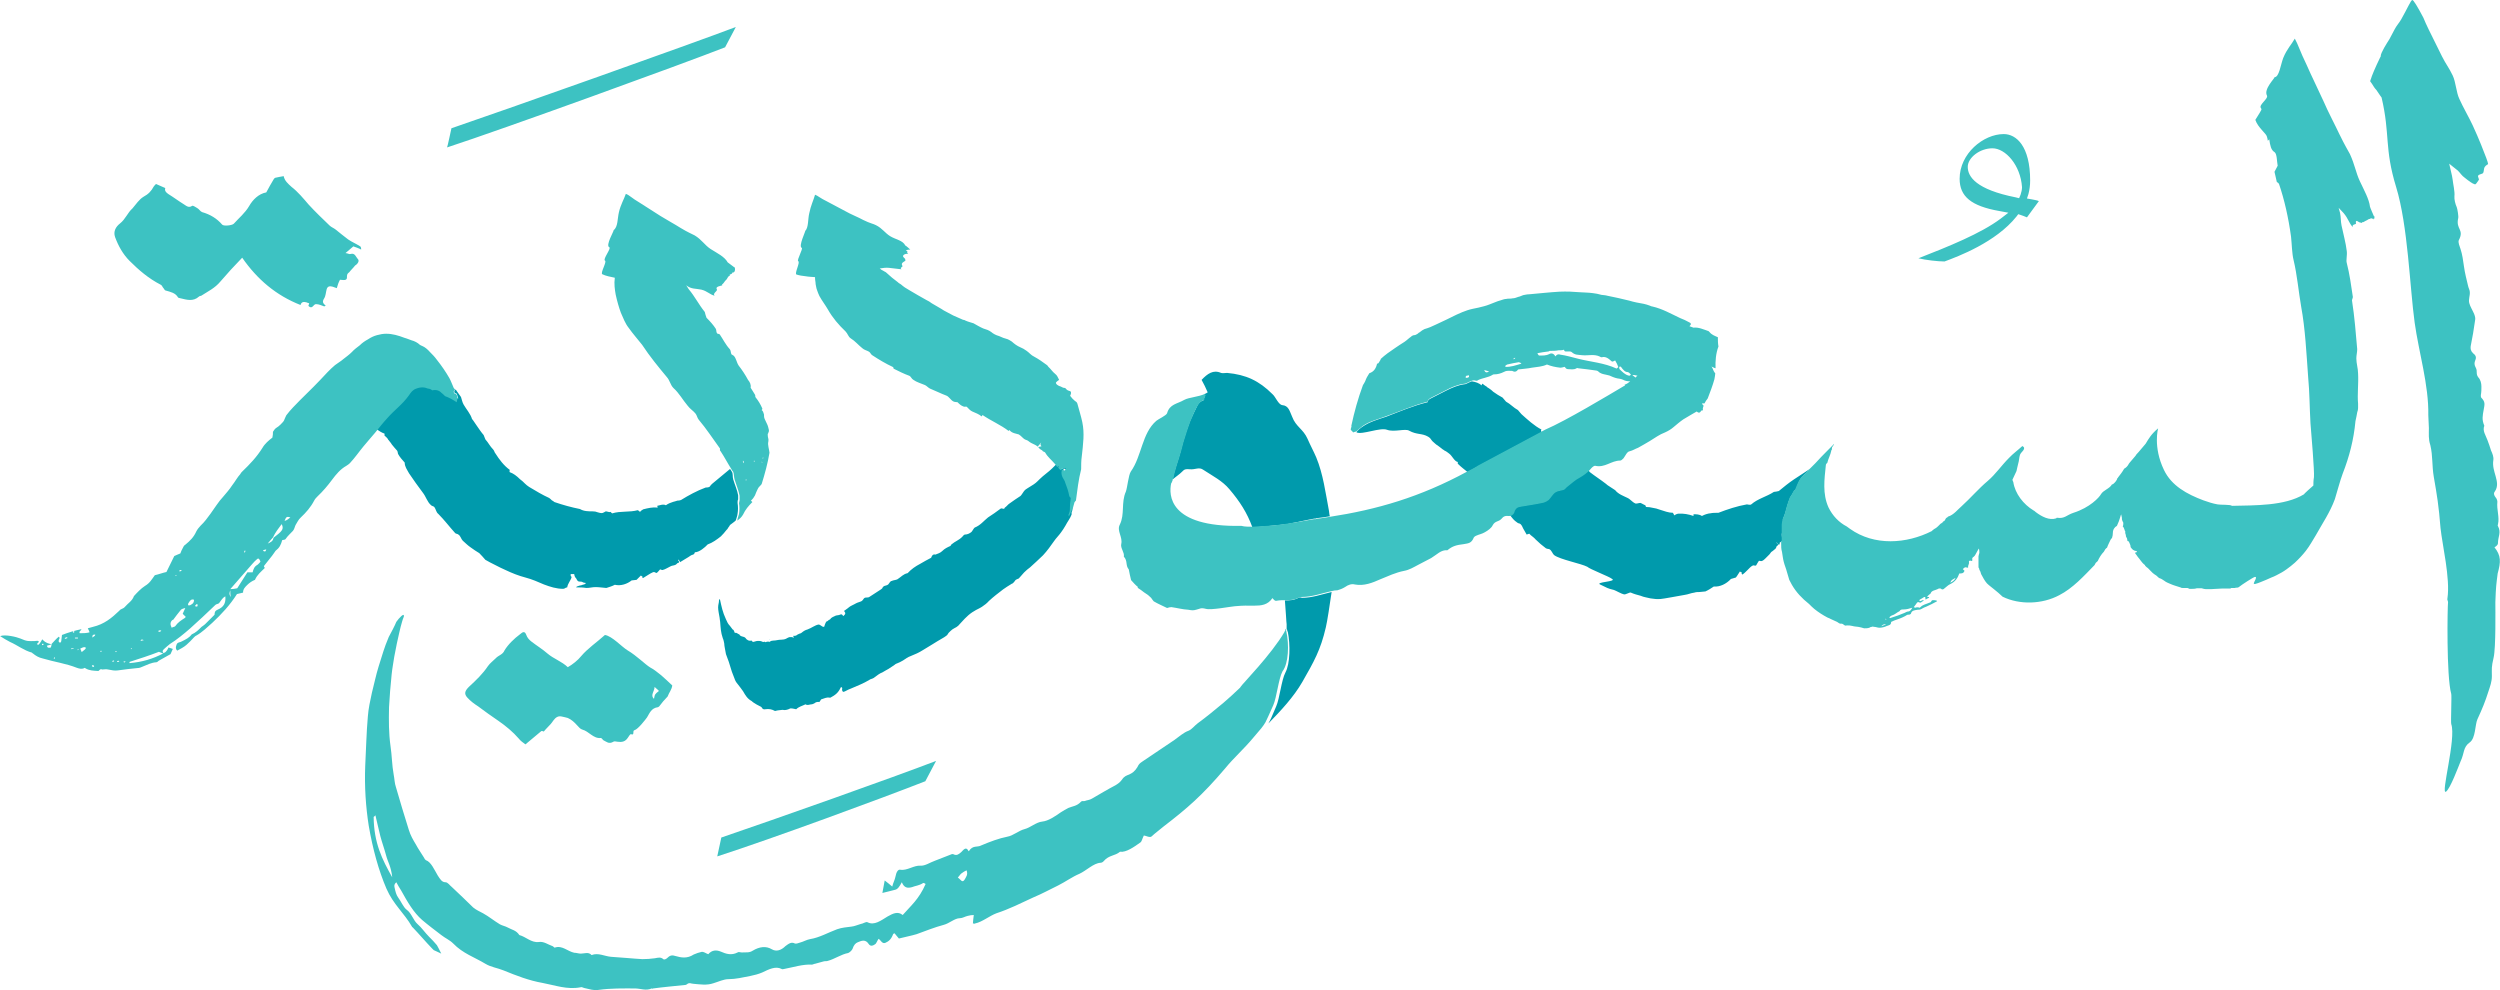
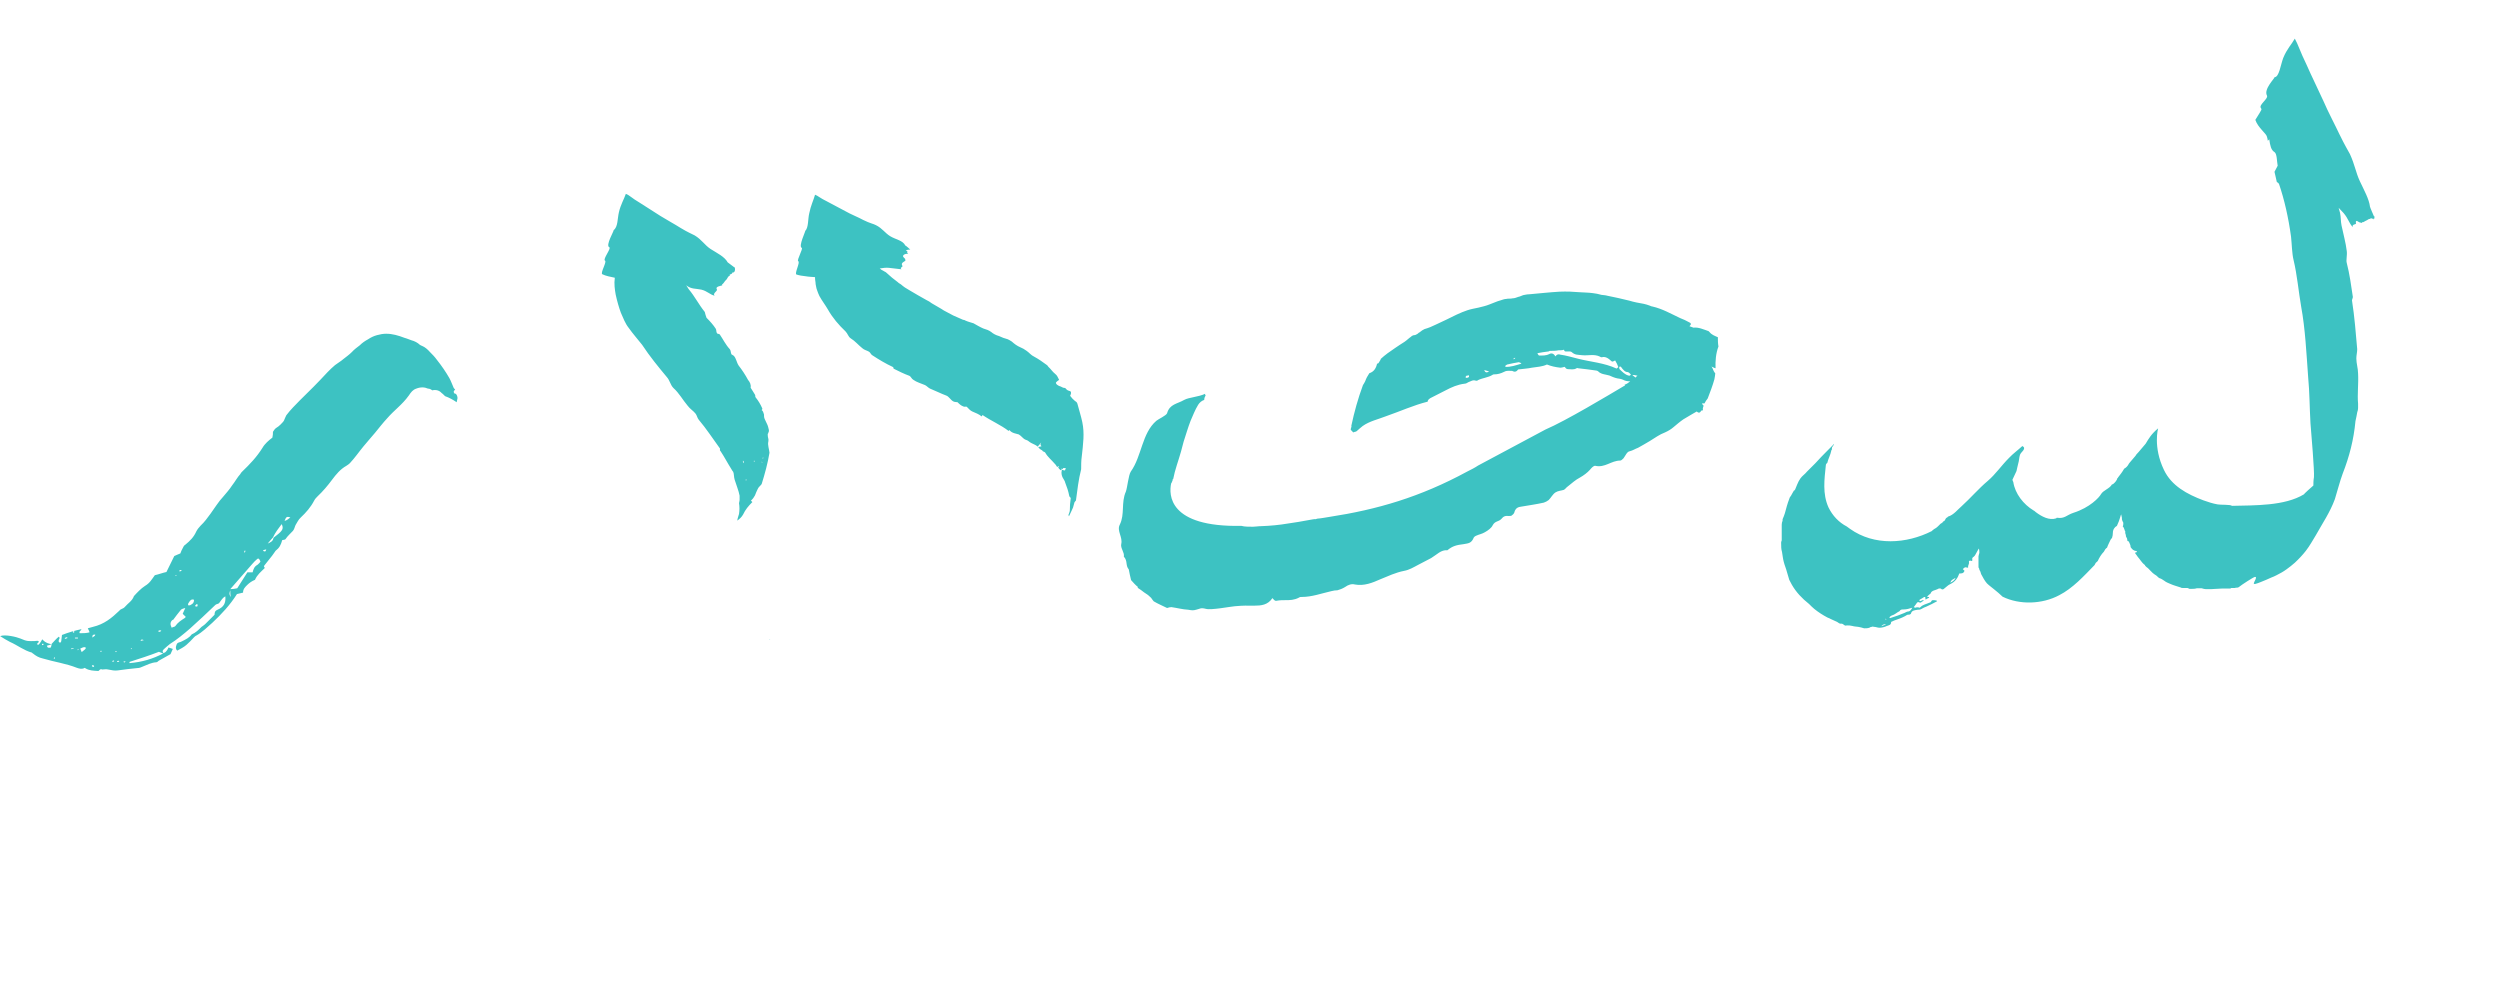
<svg xmlns="http://www.w3.org/2000/svg" height="199.01" viewBox="0 0 861.353 341.182" width="502.486">
  <g transform="translate(-73.1 -269.4)">
-     <path d="m520.5 475.4c-1.7.9-3.2.9-4.7.9.3 3.2.5 7.8.6 8.2v1.7s0 .2.2.2v.2c0 .2 0 .3.2.5.9 4.4.8 11-.8 14-1.4 2.6-2 9-3.2 11.7-1.4 3.4-2.1 4.9-2.7 5.9 4.3-4.4 8.7-9.1 11.7-14.3 4-7 6.3-11 8.1-18.8.5-2 1.4-8.1 2-12.2-3.4.8-6.7 2-10.2 2-.6-.2-.9-.2-1.2 0zm166.6-19.8v-.9c0-.5-.2-1.2 0-1.7v-2.7c.2-.5.3-.9.3-1.4v-.5c.2-.6.5-1.4.8-2.1.5-1.7.9-3.4 1.5-4.9.2-.5.3-.8.6-1.1.5-.8.8-1.4 1.2-2.1v.5c.8-1.4 1.2-3 2-4.3.6-.9 1.5-1.7 2.3-2.4.3-.5.8-.9 1.2-1.2l-5.8 3.8c-1.8 1.2-3.5 2.6-5.2 4-.6.2-1.1.2-1.7.3-2.6 1.7-5.5 2.3-7.8 4.3-.3.3-1.4 0-1.5 0-3.4.6-6.7 1.7-9.8 2.9-1.1 0-2 0-2.9.2-.5 0-.9.2-1.4.3-.5.2-.9.3-1.4.6-.9-.6-2-.6-2.9-.6v.6c-1.7-.6-3.4-.9-5.2-.8-.3 0-1.1.3-1.4.6l-.5-.9c-1.5 0-3-.6-4.6-1.1-.8-.3-1.5-.5-2.3-.6-.8-.2-1.5-.3-2.3-.3-.2-.2-.2-.3-.3-.6-.6-.2-1.1-.6-1.7-.8-.6 0-1.1.3-1.7.2-1.2-.5-1.7-1.5-2.9-2-1.2-.6-3-1.2-4.1-2.6-.9-.6-1.7-1.1-2.6-1.7l-.6-.5c-1.8-1.4-3.7-2.6-5.5-4l-.8-.9c-.9 1.1-2.1 2-3.5 2.7s-2.7 2-4.1 3c-.5.3-.8 1.1-1.4 1.2-1.1.5-2 .3-2.9.9s-1.5 1.8-2.3 2.6c-.5.5-1.1.8-1.7.9-2.7.6-5.2.9-7.9 1.4-.9.2-1.7.5-2.1 1.5-.3.6-.5 1.1-.9 1.4.8 1.1 1.5 2 2.6 2.7.3.3.8.2 1.1.5.5.5.6.9.9 1.5l1.2 2.1.9-.3.5.5c.6.5 1.2.9 1.7 1.5 1.1 1.1 2.3 2.1 3.5 3 .5.3.8.2 1.1.3.9.3 1.1 1.5 1.8 2.1 2 1.5 9.3 2.9 11.4 4 .8.8 7.6 3.4 8.4 4.1 2.3 1.1-6.3 1.1-3.8 2.1 2.4 1.1 2.1 1.2 4.6 1.8.6.2 2.7 1.4 3.4 1.5.6.2 2-.8 2.4-.6 1.1.5 2.3.8 3.4 1.1 1.1.5 2.3.6 3.4.9 1.2.2 2.3.3 3.5.2.6 0 7-1.2 8.2-1.4 1.4-.2 2-.6 3.4-.8.6-.2 1.2-.2 1.8-.2s1.4-.2 2-.2c1.1-.5 2-1.1 2.9-1.7 2.1.2 4.3-.9 5.9-2.6l1.7-.5c.5-.6.9-1.4 1.4-2.1.2.2.3.3.6.3v.5l.2.3c1.1-.6 2.6-2.6 3.4-3 .8-.5.8.2 1.4-.2.3-.5.6-1.1.9-1.5.3-.2.6.2 1.1 0s.9-.6 1.2-.9l1.2-1.2c.2-.2.3-.3.5-.6.3-.5.5-.5.6-.6.2-.2.5-.3.6-.5.5-.3.8-.6.9-1.2.8-.5.6-.9 0-1.2v-.2c.3.2.5.5.8.9.2-.2.3-.3.3-.5v-.3c.7-.4.8-.5.8-.8zm-82.9-38.2c-2.4-1.2-4.9-3.5-6.9-5.3-.6-.6-.6-.8-1.2-1.4-1.5-.8-2.6-2.1-4.1-2.9l-1.2-1.4c-1.1-.6-2.1-1.2-3.2-2-.5-.5-.9-.8-1.5-1.2l-.5-.3-.2-.2s-.2-.2-.3-.2c-.5-.3-.9-.6-1.2-.9-.2.2-.3.3-.3.6-.9-.8-2.1-1.2-3.4-1.4-.5.2-.8.3-1.2.5s-.8.5-1.2.5c-2.4.3-4.4 1.2-6.6 2.3-1.8.9-3.5 1.8-5.3 2.7-.5.3-.9.6-.9 1.2-5 1.2-9.6 3.2-14.3 5-2.7.9-5.6 1.7-8.1 3.4-.8.5-1.5 1.2-2.1 1.8v.2c2 .9 8.1-1.8 10.5-.9s6.3-.5 7.6.3c2.7 1.5 4.4.8 6.6 2.1.5.3.8.6 1.1 1.1s.8.8 1.2 1.2c.3.2.5.5.8.6l.8.6c.5.3.9.8 1.5 1.1.3.2.3.3.5.3l.5.3.8.6c1.1.8 1.8 2.7 3 2.9 0 .3-.2.5.2.8.9.9 2.1 1.8 3.2 2.7 1.2-.6 2.4-1.4 3.8-2.1l21.7-11.6c-.3-.5-.3-.6-.1-1zm-77.8 30.7c.3-.2.5-.2.8-.2 1.4-.2 2.7-.3 4.1-.6-.2-.6-.2-1.2-.3-1.8-1.2-6.3-2-12.7-4.4-18.5-.9-2.1-2.1-4.3-3-6.4-1.5-3.4-4-4.1-5.3-7.6-.9-2-1.2-3.8-3.4-4-1.4-.2-2.3-2.9-3.4-3.8-4.6-4.6-9.1-6.7-15.6-7.3-.8 0-1.5.2-2.1 0-2.7-1.2-4.7.3-6.7 2.4.8 1.4 1.4 2.7 2.1 4.3-.3.2-.8.5-1.1.6 0 .2.2.3.2.6-.3.5-.5 1.1-.5 1.5-.9.3-1.7.9-2.1 1.7-.9 1.8-1.8 3.7-2.6 5.5-.9 2.3-1.7 4.7-2.4 7.2-.3 1.1-.6 2.1-.9 3.4-.8 3-2.1 6.3-2.7 9.5.3-.2.8-.6 1.8-1.4 2.3-1.7 1.7-2.3 4.1-2.1 2 .2 3.2-.9 4.7.2 3.2 2.1 6.6 3.8 9 6.7 3.5 4.1 6.1 8.1 7.9 13.1.9 0 2 0 2.9-.2 3-.2 6.3-.6 9.1-.9 5.5-1.1 9.8-2.1 9.8-1.9zm-85.7-12.8c-.3-.6-.6-1.1-.9-1.8-.3-.8-.5-1.5-.3-2.3 0-.2.3-.2.3-.3.2 0 .3.2.5.2h.2s.2 0 .2-.2.2-.5.2-.6h-.9s0 .3-.2.3-.3-.2-.5 0l.2.2-.2.2h-.3c-.5-.3-.9-.6-.8-1.1 0-.2.3-.2.3-.3 0-.2-.2-.2-.2 0-.2 0-.2.2-.5.3-.2-.3-.3-.5-.5-.8l-1.7 1.7c-1.2 1.2-3 2.4-4.3 3.7-1.2 1.2-1.5 1.5-3 2.4-.3.2-2 1.2-2.1 1.4-.3.2-1.2 1.8-1.5 2-1.7 1.1-2.1 1.4-3.8 2.6-.5.3-.8.8-1.2 1.1-.2.2-.5.3-.5.5-.2.6-.9-.2-1.4.2-1.5 1.1-2.7 2-4.3 3-1.5 1.2-2.6 2.7-4.6 3.5-.3.2-.8 1.2-1.1 1.5-.6.5-1.4.9-2.3.9-.2 0-.8.6-.9.8-1.2 1.2-2.4 1.5-3.7 2.6-.2.2-.2.3-.3.5-1.1.5-2 .9-2.9 1.8-.6.6-1.5.9-2.3 1.2-.9-.2-1.2.3-1.5 1.1-1.2.6-2.6 1.4-3.8 2.1-1.7.9-3 1.8-4.3 3.2-1.5.3-2.1 1.2-3.5 2.1-.5.3-1.5.3-2 .6-.5 0-.8.8-1.2 1.2-.8.6-1.5.2-2 1.2 0 .2-.3.3-.5.5-1.4.9-2.6 1.7-4 2.6-.2.2-.9.2-1.1.2-.9 0-.9.8-1.5 1.2-.5.3-1.5.5-2 .8-.8.5-2 .9-2.6 1.5-.2.2-1.1.8-1.2.9-.8.3.5.6 0 1.4-.2.3-.5.5-.6.6-.3-.5-.5-.8-1.1-.5-.3.2-1.1.2-1.4.3-.9.5-1.5.5-2.1 1.4-.5 0-.6.6-1.1.6-.3.3-.5.8-.6 1.1-.2.3 0 .8-.5.8s-1.1-.8-1.7-.8c-1.2.2-2.4 1.2-3.8 1.7-.8.2-1.4.6-2 1.1-.3.3-.8.3-1.1.5-.6.2-.6.6-1.4.6h-.6s.2 0 .2.2c.2.2.3.5.3.3-.2.3-.9-.3-1.1 0-.3-.3-1.2.2-1.7.5-1.1.5-2.1.2-3.2.5-.5.2-2 0-2.3.5-.2.3-.2.2-.2 0h-.8c-.2 0-.5.2-.5.2-.8-.5-.5.2-1.2-.2-.5-.3-1.5-.3-2-.2-.9.2-1.2.6-1.7-.2-.8.3-1.7-.2-2.1-.9-.6-.6-1.7-.3-2.1-1.2-.3 0-1.1-.8-1.4-.5-.3.2-.3-1.1-.9-1.2-1.7-2.4-1.2-1.1-2.3-3.5-1.2-2.6-1.5-4.3-2.1-7-.2.2-.3.3-.3.5 0 .9-.3 1.4-.3 2.4s.3 2.3.5 3.5c0 .5.2 1.1.2 1.5.2 2.3.2 3.5.9 5.6.2.3.5 1.7.5 1.8 0 .9.5 2.9.6 3.7.8 2.1 1.2 3.2 1.8 5.3.3 1.1.8 2.1 1.1 3s.6 1.4 1.2 2.1c.6.8 1.2 1.5 1.8 2.4.8 1.4 1.5 2.6 3 3.4.2.2.3.3.6.5.8.5 1.4.9 2.1 1.2.3.2.6.2.8.6.2.5.8.6 1.1.5 1.4-.2 2.3 0 3.4.6.3 0 .6-.2.9-.2.5 0 1.2-.2 1.7-.2.9.2 1.5 0 2.3-.3.2-.2.5-.2.6-.2.6 0 1.2.2 1.8.3.9-.9 2-1.1 3.2-1.7.8.5 1.4 0 2.1 0 .3 0 .6-.2.9-.3.6-.5 1.1-.6 1.8-.5.2-.3.5-.8.6-.9 1.1-.3 1.8-.8 2.9-.6h.3c1.7-.9 2.7-1.7 3.5-3.4 0 0 0-.2.3-.2s.3.5.2.8c0 .5.3.9.6.8.8-.3 1.5-.8 2.4-1.1 2.1-.9 4.4-1.8 6.4-3 .2-.2.3-.2.6-.3s.9-.3 1.2-.6c.8-.6 1.8-1.4 2.7-1.7.8-.5 1.4-.8 2.1-1.2.8-.5 1.4-.9 2.1-1.4.3-.3.8-.5 1.1-.6.6-.2 1.2-.6 1.8-.9.9-.6 1.7-1.2 2.6-1.5 1.5-.6 2.9-1.2 4.3-2.1 2.1-1.2 4.3-2.7 6.6-4 .5-.3.9-.5 1.4-.9.5-.3.6-.8.9-1.1s.8-.8 1.2-1.1.9-.5 1.4-.8.8-.6 1.2-1.1c.8-.8 1.5-1.7 2.3-2.4.8-.8 1.7-1.5 2.6-2 .9-.6 1.8-.9 2.7-1.5s1.7-1.2 2.4-2c1.5-1.4 3.2-2.7 4.9-4 .9-.6 1.7-1.2 2.6-1.7.2-.2.5-.3.6-.3l.2-.2c.2 0 .2-.2.2-.2l.3-.3c.2-.2.3-.5.5-.6s.5-.3.6-.3c.2 0 .5-.2.5-.3l.2-.2c.6-.6.9-1.1 1.5-1.7s1.5-1.4 2.1-1.8c1.5-1.4 2.9-2.6 4.3-4l.2-.2c1.4-1.5 2.6-3.2 3.8-4.9.6-.9 1.8-2.1 2.4-3s.9-1.2 1.5-2.3c.6-1.2 1.7-2.6 2.1-3.8v-.7c.2-.5.3-.8.3-1.2 0-1.4.2-2.7.3-4.1 0-.3-.5-.5-.5-.8-.6-1.6-1.1-3.1-1.7-4.6zm-118.2 17.8c.3-.3.6-.8.9-1.1l.3-.3.3-.5c.2-.3.5-.6.6-.9l1.2-.9.6-.5.2-.2c.2-.8.5-1.4.6-2.3.2-1.2.2-2.4 0-3.7 0-.5 0-.9.2-1.2v-1.4c-.3-1.8-1.2-3.8-1.7-5.5-.3-.9 0-2.1-.5-2.7-.2-.3-.3-.6-.6-.9l-5.3 4.4c-.6.5-1.2.9-1.7 1.7-.3.3-1.4.3-1.4.3-3 1.1-5.9 2.7-8.5 4.3-.5.2-.9.2-1.2.2-.2 0-.5.2-.6.2-.3 0-.5.2-.8.2-.9.3-1.8.6-2.6 1.2-.9-.5-2 0-3 .2l.2.6c-1.8-.2-3.4.2-5 .6-.3.2-.9.5-1.1.9-.3-.2-.5-.5-.8-.6-2.9.8-5.9.2-8.8 1.1-.3-.2-.3-.2-.5-.5-.6.2-1.2-.2-1.7-.2-.5.2-.9.6-1.4.6-.6 0-1.1-.2-1.5-.3-.5-.2-.9-.3-1.7-.3-1.4 0-3 0-4.3-.8-3-.6-5.9-1.4-8.8-2.4-.3-.2-.6-.5-.9-.6-.3-.3-.6-.6-.9-.8-2.4-1.1-4.4-2.3-6.9-3.8-.5-.3-1.1-.8-1.5-1.2s-1.1-1.1-1.7-1.5c-1.1-1.1-2.3-2-3.5-2.4-.2-.3 0-.5 0-.8-2-1.4-3.7-3.7-4.9-5.6-.5-.6-.3-.8-.8-1.4-1.1-1.1-1.7-2.4-2.7-3.5l-.6-1.5c-1.5-1.7-3.8-5.5-4-5.5-.5-1.8-2-3.4-2.9-5-.5-.9-.6-1.7-.9-2.6l-1.5-2.1-.3-.5c-.2.2-.5.3-.5.6 0 .2 0 .5.2.6.2.2.5 0 .6.3.2.3.3.9.5 1.4v.3c-1.2-.9-2.6-1.7-4-2.1l-.3-.3c-.3-.3-.6-.5-.9-.8-.8-.9-2.1-1.2-3.2-.9-.5-.3-1.1-.5-1.5-.6-1.2-.5-2.4-.6-4 0-1.4.5-1.8 1.4-2.6 2.4-2.3 3.2-4.9 4.9-7.5 7.9-1.4 1.5-2.7 3.2-4.1 4.9.9.6 1.8 1.2 2.7 1.5.2.2 0 .3 0 .5s.2.3.5.6l.5.5c.2.2.3.5.3.5.2.2.3.3.5.6.3.3.6.8.8 1.1.6.8 1.2 1.4 1.8 2.1.2.3.2.8.3 1.1.6 1.1 1.4 2 2.3 3 0 1.4.8 2.4 1.5 3.7 1.4 2.1 3.2 4.6 4.7 6.6 1.2 1.5 1.5 3.2 2.9 4.4.3.3.8.3 1.1.6.6.8.6 1.8 1.4 2.4 2 2 3.8 4.4 5.8 6.6.3.3.8.2 1.1.5.8.5.9 1.5 1.5 2.1.9.8 1.8 1.7 2.7 2.3 1.1.8 2 1.4 3 2 .8.8 1.4 1.5 2.1 2.3 1.1.6 2.1 1.2 3.4 1.8 1.2.6 2.3 1.2 3.5 1.7 2.3 1.1 4.6 2 6.9 2.6s4.3 1.5 6.4 2.4c2.1.8 4.3 1.5 6.6 1.5.6 0 .8-.5 1.4-.5.2-1.4 1.2-2.3 1.5-3.5 0-.3-.3-.3-.3-.5v-.6h1.2c0 .2.2 1.1.6 1.4.3.3.3.8.8 1.1.3.2 1.2 0 1.5.3.5.3 1.1.2 1.1.3 0 .3-.5.5-1.1.6-.3.2-.8.2-1.1.3-.6.2-1.1.3-1.1.6 1.2 0 2.3 0 3.5.2 1.2 0 2-.3 3.2-.3 1.1 0 2.4.2 3.7.3.9-.3 2-.6 2.9-1.1 2.1.5 4.3-.3 5.8-1.5l1.7-.2 1.5-1.5c.2.2.3.3.5.3v.3s0 .2.2.3c.9-.5 2.6-1.7 3.4-2s.8.3 1.4.2c.3-.3.8-.8 1.1-1.2.3 0 .6.3.9.2.9-.2 1.7-.8 2.6-1.2.8-.5 1.8-.2 2.4-1.1.8-.2.8-.5.3-1.1l.2-.2.5.9c1.2-.8 2.6-1.5 3.7-2.3.5-.3.8-.2 1.1-.5.2-.2.2-.5.3-.6 1.5 0 3.5-1.7 4.4-2.7 1.7-.6 3.2-1.7 4.7-2.9-.4.4.3-.4.9-1z" fill="#009aac" />
    <g fill="#3dc2c2">
-       <path d="m228.6 313.6c18.5-6.3 83.3-29.3 98-34.9l-3.7 7c-14.8 5.8-76.5 28.2-95.8 34.5.1 0 1.5-6.6 1.5-6.6zm-32.3 45c-.6-.6-.9-2.1-2.4-1.7-.5.2-.9-.2-1.8-.3 1.1-.9 1.8-1.5 2.7-2.3.8.3 1.8.6 2.7 1.1 0-.8-.2-1.1-.5-1.2-1.2-.8-2.7-1.4-4-2.3-1.5-1.1-2.9-2.3-4.3-3.4-.6-.5-1.5-.8-2.1-1.4-2.4-2.3-4.9-4.7-7.2-7.2-1.8-2.1-3.7-4.4-5.9-6.1-1.2-1.1-2.4-2.1-2.7-3.7-1.1.2-1.8.3-2.6.5-.3 0-.6.2-.8.5-.9 1.5-1.7 2.9-2.6 4.6-2.7.5-4.7 2.6-5.9 4.7-1.4 2.4-3.5 4.1-5.3 6.1-.6.6-3.5.9-4 .3-1.8-2.1-4.1-3.5-6.9-4.3-.6-.2-1.1-1.1-1.7-1.4-.5-.3-1.4-.9-1.7-.8-1.2.9-2.1 0-2.9-.5-1.8-1.1-3.5-2.4-5.3-3.5-.9-.6-1.4-1.2-1.1-2.1l-3.2-1.4c-.3.3-.6.6-.8.9-.8 1.5-1.8 2.6-3.5 3.5-1.5.9-2.6 2.6-3.8 4-1.7 1.5-2.4 3.7-4.3 5.2-1.4 1.1-2.4 2.7-1.7 4.7 1.1 3 2.7 5.9 5 8.2 3.2 3.2 6.6 6.1 10.7 8.2.5.2.6.8.9 1.1s.5.9.8.9c1.7.5 3.4.8 4.3 2.4.2.2.6.2.9.3 2.1.5 4.3 1.2 6.3-.6.2-.2.5-.2.8-.3 2.3-1.5 4.7-2.6 6.6-4.9 2.3-2.7 4.7-5.3 7.5-8.2 5.2 7.5 11.7 13 20.1 16.3.3-1.1 1.1-1.2 2.1-.9.3.2.6.2.9.3-.2.5-.2.8-.3.9 1.4 1.4 1.7-.6 2.6-.6 1.1 0 2 .5 2.9.8.2-.2.3-.2.5-.3-1.1-.8-1.2-1.4-.6-2.4.6-.9.6-2.1.9-3.2s1.1-1.2 2.1-.9l1.4.5c.3-1.1.6-2 1.1-2.9.9 0 2.6.6 2.4-1.1 0-.9.3-1.1.8-1.5.6-.8 1.4-1.5 2-2.3 1-.6 1.6-1.7.9-2.3zm108.4 147c-1.2-1.2-2.6-2.4-3.8-3.5-1.2-.9-2.4-2-3.8-2.7-1.8-1.1-4.6-4-7.8-5.9-2-1.2-5.3-4.9-7.8-5.3-2.9 2.6-5.9 4.6-8.2 7.3-1.1 1.4-3 2.9-4.6 3.8-2.1-2-4.9-2.9-7-4.7-1.7-1.5-3.7-2.7-5.5-4.1-.8-.6-1.5-1.4-1.8-2.3-.5-1.4-1.2-1.1-2.1-.3-1.1.8-2.1 1.7-3 2.6s-1.8 2-2.4 3c-.6 1.5-2.1 1.7-3 2.7-.9.9-2 1.7-2.7 2.7-1.8 2.7-4.1 4.9-6.6 7.2-1.4 1.4-1.7 2.4-.5 3.7 1.1 1.2 2.3 2.1 3.7 3 2.3 1.7 4.6 3.4 7 5 2.6 1.8 5 3.8 7 6.1.6.8 1.5 1.4 2.3 2 1.8-1.5 3.5-2.9 5.5-4.6.2 0 .6 0 .8.2.9-1.1 1.7-1.8 2.4-2.6.3-.3.6-.8.9-1.2.8-1.1 1.7-1.7 2.9-1.4.8.2 1.5.3 2.1.5 2.7 1.2 3.7 3.7 5 4 2.3.6 3.8 3.2 6.4 2.9.3 0 .6.6.9.8 1.1.5 1.8 1.4 3.4.5.3-.3 1.1 0 1.5 0 1.4.2 2.6 0 3.5-1.4.3-.5.9-1.4 1.1-1.2 1.4.5.3-1.2 1.2-1.4 1.2-.3 3.8-3.7 4.3-4.4.9-1.5 1.5-3.2 3.7-3.5.2 0 .3-.2.5-.3.9-1.2 1.8-2.3 2.9-3.4.5-1.4 1.4-2.3 1.6-3.8zm-6.3 4.6c-1.4-1.2.2-2.6.2-4.1.6.6 1.1.9 1.5 1.4-1.4 1.1-1.4 1.1-1.7 2.7zm634.2-52.2c.5-.3 1.2-.8 1.2-1.4 0-2.3 1.2-3.7 0-5.9-.2-.2 0-.5 0-.6.6-2.6-.5-5-.2-7.8 0-.5-.3-1.2-.6-1.5-.5-.6-.8-1.4-.3-2 1.2-1.7.8-3.5.3-5.3s-1.1-3.5-.8-5.5c.2-1.1-.3-2.3-.8-3.4-.3-1.1-.8-2.4-1.2-3.5-.6-1.7-1.8-3.2-1.1-5-.9-2.1-.6-3.4-.2-5.6.3-1.7.6-2.6-.8-4-.2-.2-.2-.6-.2-.9.2-1.1.2-2 .2-3 0-1.1-.3-2.4-1.1-3.2-.9-1.2-.2-2.1-.8-3.2s-.6-1.7-.2-2.7c.5-1.1 0-1.8-.8-2.4-.8-.8-.9-1.5-.8-2.4.6-3 1.1-5.8 1.5-8.8.2-.8 0-1.5-.3-2.3-.5-1.2-1.4-2.6-1.7-3.8-.3-1.4.3-2.4.2-3.8 0-.6-.5-1.5-.6-2.1-.5-2.1-1.1-4.4-1.4-6.6s-.6-4.3-1.2-6.1c-.3-.9-.9-2.3-.6-3 2-3.8-1.1-3.7-.2-7.6.2-.5-.3-3.4-.5-3.8-.5-1.1-.9-2.7-.8-3.8.2-1.5-.5-4.4-.6-5.6-.2-1.7-.9-4-1.2-5.6.8.6 1.8 1.5 3 2.4.8.8 1.4 1.8 2.3 2.4 1.5 1.2 2.7 2.1 3.5 2.3.3.2.8-.6 1.4-1.5.2-.3-.5-1.2-.2-1.5.3-.5 1.4-.5 1.7-.9.3-.6.2-1.5.5-2 .5-.8 1.2-.9 1.2-1.1 0-.5-.9-2.9-2.4-6.6-.8-2-1.8-4.3-2.9-6.7s-3.4-6.4-4.6-9.1c-1.1-2.3-1.2-5.8-2.3-8.1-1.4-2.9-2.3-3.8-3.7-6.6-1.4-2.9-3.4-6.9-4.6-9.3-.9-1.8-1.1-2.4-1.8-4-2-3.8-3.4-6.1-3.8-6.1-.5 0-1.7 2.9-3.8 6.6-.6 1.1-1.7 2.3-2.3 3.5-.6 1.1-1.2 2.3-1.8 3.4-.9 1.4-3 4.7-3 5.8 0 .2 0 .3-.2.5-1.7 3.5-3 6.6-3.2 7.5-.2.3-.2.6-.2.8 0 0 .3.3.6.8.5.8.9 1.5 1.5 2.1.9 1.4 1.8 2.6 1.8 2.6 3 12.8.9 17.4 5 30.8s4.7 34.5 6.4 46.8c1.4 10.1 4.9 21.5 4.7 31.9 0 1.5.2 2.9.2 4.4 0 2.1-.2 3.8.5 5.9.9 3.8.5 6.9 1.2 11 1.1 6.3 1.7 9.9 2.3 17.5.6 5.8 3.4 17.4 2.4 24.2-.2.6.2.9.2 1.4-.2 1.4-.6 25.6 1.1 31.6.2.5-.2 9.9 0 10.4 1.8 5-3.8 24.6-1.8 23.3 1.5-1.1 4.3-8.7 5-10.4 1.4-2.9.8-4.9 3.2-6.6 2-1.4 1.8-6.1 2.6-7.9 1.7-3.7 2.7-6.1 3.8-9.6.6-1.8 1.2-3.4 1.2-5.3 0-2.6-.2-3 .6-6.4s.6-16.6.6-19.1c.2-5.6.3-5.9.8-9.9 1.1-4 1.2-6.1-1.1-9zm-189.5-98.5c-2.3 0-6.6-.5-9-1.1 10.2-4 21.5-8.5 28.4-13.7l2.6-2-3.2-.6c-9.6-1.7-13.6-5-13.6-11.1 0-8.7 8.2-15.4 15.2-15.4 4.3 0 9.1 4.1 9.1 16 0 1.7-.2 3.2-.6 4.7l-.5 1.5 1.7.3c.9.2 1.8.3 2.4.6l-4.1 5.6c-.8-.3-1.4-.6-2.1-.8l-.9-.3-.6.8c-7.1 8.9-20.2 13.8-24.8 15.5zm16.5-39c-4.3 0-8.5 3.2-8.5 6.4 0 3.4 2.9 7.8 16.5 10.5l1.2.3.5-1.2c.3-.9.5-1.8.5-2.6-.5-7.6-5.7-13.4-10.2-13.4zm-438 237.5c18.5-6.3 59.2-20.7 74-26.4l-3.7 7c-14.8 5.8-52.5 19.7-71.7 25.9z" />
-       <path d="m516.3 487c0-.2 0-.3-.2-.5v-.2s0-.2-.2-.2v.6c0 .2 0 .2-.2.2v.2c-4.6 7.9-14.6 18-15.1 18.9-.2.3-.3.5-.5.6-1.8 1.7-3.7 3.5-5.5 5-2.9 2.4-5.9 4.9-8.8 7-1.1.8-2 2.1-3.2 2.6-1.7.6-3.2 2-4.9 3.2-3.5 2.3-6.9 4.7-10.4 7-.8.6-1.7.9-2.3 2.3-.9 1.5-1.8 2.1-2.9 2.6-.8.3-1.7.6-2.4 1.7-.8 1.1-1.5 1.5-2.3 2-2.7 1.4-5.3 3-8.1 4.6-.8.5-1.7.5-2.4.8-.5.2-.9-.2-1.4.3-1.4 1.5-2.9 1.5-4.3 2.1-.9.5-1.7.9-2.6 1.5-2.1 1.5-4.4 3-6.4 3.2-2.1.2-4.1 2.1-6.1 2.6s-4 2.3-5.9 2.6c-3 .6-5.9 1.7-9 3-1.4.8-2.9-.2-4.3 2 0 0-.2 0-.2-.2-.8-1.5-1.7-.2-2.4.5-.9.8-1.5 1.2-2.4.9-.3-.2-.5-.2-.8-.2l-5.9 2.3c-1.7.6-3.4 1.8-4.9 1.7-2.3-.2-4.7 1.8-7 1.4-.8-.2-1.4.8-1.7 2.4-.2 1.1-.8 2.1-1.1 3.4-.9-.8-1.7-1.4-2.6-2.1l-.8 4.3c1.5-.3 3-.8 4.4-1.1.9-.2 1.5-1.1 2.3-2.6.8 2 2 2.1 3.5 1.7 1.2-.5 2.4-.5 3.8-1.4.3-.2.6.2.9.3-2.3 5.3-5.2 7.6-7.9 10.7-1.7-1.4-3.4-.5-5.2.5-2.3 1.4-4.6 3.2-6.9 2-.6-.3-1.5.5-2.4.6-1.1.3-2.1.8-3.2.9-1.5.2-3.2.3-4.9.9-3 1.1-6.1 2.9-9.3 3.4-1.2.2-2.3.9-3.5 1.2-.6.2-1.4.5-1.8.3-1.1-.6-2 0-3.2.9-1.5 1.5-3.2 2-4.7 1.1-2-1.2-4.3-.9-6.6.5-1.2.8-2.4.5-3.7.6-.6 0-1.1-.3-1.5 0-2.1 1.1-4 .5-5.8-.3-1.5-.6-3-.6-4.3.9-.9-.3-1.5-.9-2.3-.8-.9.2-1.8.5-2.7.9-2.3 1.5-4.3 1.1-6.4.5-.9-.3-1.7-.3-2.6.6-.5.5-1.2.8-1.5.5-.9-.8-1.8-.5-2.9-.3-1.4.2-2.9.3-4.3.3-3.7-.2-7.2-.6-10.8-.8-2.3-.2-4.4-1.5-6.7-.6-1.1-1.2-2.4-.5-3.7-.5-.8 0-1.5-.3-2.3-.3-2.3-.5-4.1-2.6-6.6-1.8-.3.2-.6-.5-.9-.5-1.5-.5-3-1.7-4.7-1.4-2.6.3-4.4-1.8-6.7-2.4-1.1-1.7-2.6-1.8-4-2.6-.9-.5-1.8-.6-2.7-1.1-2-1.2-3.8-2.7-5.8-3.8-1.1-.6-2.3-1.1-3.4-2-2.4-2.4-4.9-4.7-7.3-7-.8-.6-1.4-1.7-2.3-1.7-1.2 0-1.8-1.1-2.6-2.3-1.2-2-2.3-4.7-4.1-5.3-.3-.2-.5-.5-.6-.8-.9-1.5-2-3-2.9-4.7-.9-1.5-1.8-3-2.4-5-1.5-4.7-3-9.8-4.4-14.6-.5-1.4-.5-2.9-.8-4.4-.6-3.2-.6-6.7-1.1-9.9-.6-4.3-.6-8.7-.5-13.3.2-3.7.5-7.5.9-11.3.2-2 .6-4.1.9-6.1l.9-4.6c.6-2.6 1.1-5.2 1.8-7.5.2-.6.3-1.1.6-1.7.3-1.7-1.7.5-2.6 1.8-.3.9-2.1 4.3-2.6 5.2-1.8 4.3-2 5.6-3.5 10.2-.9 2.9-1.5 5.9-2.3 9-.6 2.7-1.2 5.5-1.4 8.2-.5 5.6-.6 11.3-.9 16.9-.3 7.3.2 14.3 1.2 20.7 1.4 8.1 3.4 15.4 6.1 21.7 2.4 5.5 6.1 8.4 8.8 13.1 0 .2.2.2.2.2 2.3 2.4 4.4 4.9 6.7 7.3l.6.6c.6.3 1.4.6 2.6 1.2-.8-1.5-1.1-2.3-1.5-2.9-.9-1.1-1.8-2-2.7-2.9-1.4-1.4-2.6-3.2-4-4.4s-2.1-3.8-3.7-4.9c-1.2-.9-2-3-3-4.3-.6-.8-.9-2-1.2-3.4-.2-.8 0-1.2.6-1.8.5.9 1.1 2 1.7 2.9 2.1 3.8 4.3 7.6 7.2 10.1 2.1 1.8 4.4 3.5 6.6 5.2 1.4 1.1 2.9 1.7 4.1 2.9 3.4 3.5 7.3 4.7 11.1 7 2 1.2 4.1 1.4 6.3 2.3 4.4 1.8 8.8 3.5 13.4 4.3 4.3.8 8.5 2.4 13.1 1.5.5-.2 1.1.3 1.5.3 1.5.3 3 .9 4.7.6 4.3-.6 8.4-.5 12.5-.5 2 0 3.8.9 5.8 0 .2 0 .3.2.5 0 3.7-.5 7.3-.8 11-1.2.2 0 .3 0 .6-.2.9-.8 1.5-.2 2.3-.2 2.3.2 4.6.6 6.9-.2 1.7-.5 3.5-1.4 5.2-1.4 2.4 0 5-.6 7.5-1.1 1.4-.3 2.7-.6 4.1-1.2 2.3-1.1 4.6-2.3 6.7-1.2.3.2.5 0 .8 0 3.2-.6 6.6-1.7 9.6-1.5.3 0 .8-.3 1.1-.3.9-.3 2-.5 2.9-.8.6-.2 1.1 0 1.5-.2 2.3-.6 4.7-2.3 7-2.7.5-.2 1.2-.8 1.5-1.4.5-1.5 1.1-2 1.8-2.3 1.4-.6 2.7-1.1 3.8.6.6.9 1.5.6 2.3 0 .3-.2.6-1.1 1.1-1.8.8.5 1.2 1.8 2.3 1.4 1.1-.5 2-1.1 2.7-3 .2-.2.3-.3.5-.3.6.8 1.2 1.4 1.5 1.8 2.3-.6 4.1-.9 6.1-1.5 3-1.1 6.3-2.4 9.3-3.2 2-.5 3.8-2.3 5.6-2.3.9 0 1.8-.6 2.7-.8.8-.2 1.4-.3 2.1-.3-.2 1.2-.2 2-.3 2.9.3 0 .5.2.8 0 2.4-.5 4.9-2.6 7.3-3.5 4.3-1.4 8.5-3.5 12.8-5.5 2.9-1.2 5.6-2.7 8.5-4.1 2.4-1.2 4.9-3 7.3-4 2.4-1.1 4.9-3.7 7.3-3.8.3 0 .8-.2 1.1-.6 1.8-2.1 3.8-1.7 5.6-3.2 2.1.3 4.9-1.7 7-3.2.5-.3.6-1.2 1.2-2.4.6 0 2.1.9 2.7.3.9-.9 3.2-2.6 4.1-3.4 8.2-6.3 13.3-10.7 21.2-20 3-3.7 6.4-6.6 9.8-10.7 2.6-3 3.2-3.7 4.1-5.2.6-1.1 1.2-2.6 2.7-5.9 1.2-2.7 1.8-9.1 3.2-11.7 2.1-2.7 2.3-9.3 1.3-13.7zm-314.5 63.9c.2-.2.5-.3.6-.6.6 2.4 1.1 4.9 1.7 7.2s1.4 4.4 2 6.7 1.7 3.7 2.1 7.5c-3.5-6.2-6.3-11.8-6.4-20.8zm203.7 21.5c-.9 1.5-1.4 0-2.4-.6.8-.9.9-1.2 1.2-1.4.6-.5 1.2-.8 1.8-1.1.6 1.5-.2 2.3-.6 3.1zm-59.2-84.2c-.1-.2-.1-.2 0 0z" />
      <path d="m338.2 489.9h.2c0-.2 0-.3-.2 0zm107.8-75c-.5-2.3-1.1-4.1-1.7-6.4-.2-.5-.3-.6-.8-.9-.6-.5-1.2-1.1-1.7-1.8l.2-.5c.2-.5.2-1.1-.5-1.2-.6-.2-.8-.3-1.2-.8-.2-.3-.5-.2-.9-.3-.5-.2-.9-.5-1.4-.6-.5-.3-1.1-.5-1.1-1.2.3-.3.6-.6 1.1-.9-.5-.9-.6-1.5-1.4-2.1s-1.5-1.7-2.3-2.4c-.2-.2-.3-.5-.5-.6-1.5-1.1-2.9-2.1-4.4-2.9-1.1-.5-1.7-1.4-2.6-2-.8-.6-1.4-.9-2.1-1.2-1.2-.5-2.1-1.2-3-2-.5-.3-.9-.6-1.4-.8-1.1-.3-2-.6-3-1.1-1.1-.3-2-.8-2.7-1.4-.8-.6-1.7-.9-2.7-1.2-1.2-.5-2.3-1.2-3.4-1.8-.9-.3-1.8-.5-2.7-.9-.3-.2-.6-.3-.9-.3-1.1-.5-2.1-.9-3.4-1.5-1.1-.6-2.1-1.1-3.2-1.7-.5-.3-1.2-.8-1.8-1.1-.9-.5-1.5-.9-2.4-1.4-.6-.5-1.2-.8-1.8-1.1-1.1-.6-2-1.1-3-1.7-.8-.5-2.1-1.2-2.9-1.7-1.1-.6-2-1.2-2.9-2-.3-.2-.5-.3-.8-.5l-.2-.2c-1.5-1.1-2.7-2.1-4.1-3.4-.2-.2-.3-.2-.5-.3s-.3-.2-.5-.3c-.5-.2-.9-.5-1.2-.8 1.2-.2 2.3-.3 3.2-.2 2 .2 2.7.3 4.3.5-.8-.6.6-.8.3-1.2-.9-1.4 1.7-1.5.9-2.1.6-.2-1.1-.9-.6-1.5s1.2-.5 1.7-.6c-1.1-.9.6 0-.8-1.2 1.2-.2.9-.2 1.5-.2 0 0-1.5-1.4-1.7-1.4-.9-1.8-3.2-2-5.2-3.2-1.8-1.1-2.7-2.7-4.9-3.8-.9-.5-2-.6-4.4-1.8-1.4-.8-4.6-2.1-6.1-3-2-1.1-4.6-2.4-6.4-3.4-2.3-1.1-3.2-2-4.1-2.3-.5 1.8-1.5 3.8-2 6.4-.5 2-.2 4.9-1.4 6.1.2 0-2.4 5.3-1.2 5.8.6.2-1.8 4.3-1.2 4.6.8.3-1.4 4.3-.6 4.6.9.3 2.1.5 3.2.6 1.1.2 2.1.2 3.2.3v.3c0 .8.2 1.4.2 2.1.2.8.2 1.4.5 2.1.2.6.5 1.4.8 2 .8 1.5 2.1 3.2 2.9 4.6 1.7 3 3.7 5.3 6.1 7.6.8.8.9 1.8 1.8 2.4 1.5.9 2.6 2.3 4 3.4.6.6 1.7.8 2.3 1.2.5.3.6.9 1.1 1.2 2.3 1.5 4.6 2.9 7.2 4.1.2.2 0 .5.3.6 1.8.9 3.4 1.7 5.3 2.4.5.2.8 1.1 1.4 1.4 1.1.8 2.6 1.2 4 1.8.6.3 1.1.9 1.7 1.2 2 .8 3.7 1.7 5.6 2.4.9.3 1.5 1.5 2.4 2 .5.3 1.1.2 1.5.3.6.6 1.2 1.2 2.1 1.5.5.2.9-.2 1.2.2.6.6 1.1 1.2 1.8 1.5 1.1.5 2.3.9 3.2 1.7.2-.2.2-.3.3-.5 2.9 2 6.3 3.4 9 5.5.2-.2.2-.3.3-.3.8 1.1 2.3 1.2 3.2 1.5.9.5 1.5 1.5 2.3 1.8 1.1.3 1.2.8 2.1 1.2.9.5 1.5.6 2.1 1.2.5-.5.8-.9 1.2-1.4 0 .3-.3.5-.2.8s.3.3.3.5c-.3 0-.6.2-1.1.2.3.6.8.9 1.4 1.2.2.6.8.3 1.1.9.8 1.4 2.1 2.4 3.2 3.7.2.2.2.3.3.3.2.3.3.5.5.8.2 0 .3-.2.5-.3h.2c0 .2-.3.2-.3.3 0 .5.5.8.8 1.1h.2c.2 0 .2-.2.2-.2l-.2-.2c.2-.2.3 0 .5 0s.2-.3.2-.3h.9c0 .2-.2.5-.2.6 0 .2-.2.2-.2.2h-.2c-.2 0-.3-.2-.5-.2s-.3.2-.3.3c-.2.8 0 1.7.3 2.3s.8 1.2.9 1.8c.6 1.5 1.1 3 1.4 4.6 0 .3.6.6.5.8-.2 1.4-.3 2.7-.3 4.1 0 .5-.2.8-.3 1.2-.2.3-.2.6 0 .9.5-.9.9-2 1.4-3l.5-1.8c.2-.2.3-.5.5-.6.5-3.7.9-7.3 1.8-10.8 0-1.2 0-3 .2-4.3.5-4.5 1-8.1.2-11.9zm-108.2 6.7c.2-1.1-.2-1.2-.2-2.3v-.3c0-.2.2-.2.2-.5.2-.3.2-.6.2-.9-.2-.8-.3-1.4-.6-2s-.5-1.1-.8-1.7-.3-1.1-.3-1.7c-.2-.6-.3-1.2-.8-1.5.2-.3.3-.3.2-.6-.6-1.4-1.4-2.7-2.3-3.8-.2-.3 0-.6-.2-.9-.5-.9-1.1-1.7-1.5-2.4.2-1.1-.3-2-.9-2.7-.9-1.7-2.1-3.5-3.2-4.9-.8-1.2-.8-2.4-1.7-3.4-.2-.2-.6-.3-.8-.5-.3-.6-.2-1.4-.6-1.8-1.4-1.5-2.3-3.4-3.4-5-.2-.3-.5-.2-.8-.3-.6-.5-.3-1.2-.6-1.7-.9-1.4-2-2.6-3.2-3.8-.2-.6-.5-1.4-.6-2-2.1-2.6-3.4-5.3-5.5-7.8l-.9-1.4c1.7 1.4 3.4 1.1 5.2 1.5 2.1.5 2.9 1.7 4.6 2.1-.8-.8.9-1.5.8-2.1-.9-1.5 2.6-1.1 1.7-1.8.6-.2.9-1.1 1.4-1.5.6-.5.6-1.4 1.4-1.5-.6-.6.8-.3.8-1.1 1.4.2.8-2.4.8-1.7l-2.4-1.8c-1.1-2-3.7-3.2-5.9-4.6-2.1-1.4-3-3.2-5.5-4.7-1.1-.6-2.1-.9-4.9-2.6-1.7-1.1-5-2.9-6.9-4.1-2.3-1.4-5.2-3.4-7.2-4.6-2.6-1.5-3.5-2.6-4.7-3-.6 1.8-1.8 3.7-2.4 6.4-.5 2.1-.3 5-1.8 6.1.2.2-2.9 5.3-1.5 5.9.8.3-2.3 4.1-1.5 4.6.8.3-1.7 4.3-.9 4.7 1.2.6 2.9.9 4.3 1.2-.3 2.1 0 4.1.3 5.8.5 2.3 1.1 4.4 1.8 6.3.8 1.8 1.5 3.7 2.7 5.2 1.4 2 3.2 4 4.6 5.8 2.7 4.1 5.6 7.6 8.5 11.1 1.1 1.2 1.2 2.7 2.3 3.8 2 1.8 3.2 4.1 4.9 6.1.8 1.1 2 1.8 2.7 2.7.5.6.6 1.5 1.1 2.1 2.7 3.2 4.9 6.6 7.3 9.9.2.2-.2.6.2.9 1.4 2.1 2.4 4.1 3.8 6.3.2.3.3.6.6.9.3.6.2 1.8.5 2.7.5 1.7 1.4 3.8 1.7 5.5v1.4c0 .5-.2.9-.2 1.2.2 1.2.2 2.4 0 3.7-.2.8-.5 1.4-.6 2.3.8-.6 1.5-1.2 2-2.1.8-1.7 1.8-2.9 3.2-4.3l-.5-.5c.6-.5 1.1-1.2 1.4-1.8.3-.8.6-1.5.9-2.1.3-.8.9-1.1 1.4-1.8 1.1-3.5 2.1-7.2 2.7-10.8-.1-1.1-.7-2.8-.4-3.8zm-8.6 7.4c0-.2-.2-.5-.2-.8h.2c.2.4.2.7 0 .8zm1 6s-.2 0-.2-.2c0 0 .2-.2 0-.3h.2zm2.9-6.6h-.3v-.2h.5c-.1-.1-.1.1-.2.2zm2.7.3h-.3v-.2c.1.1.3.1.3.2.1-.1 0 0 0 0zm.1-1.3c-.2 0 0-.3 0-.3s.3 0 .3.2c-.1-.2-.3.1-.3.1zm-105.2-20.8c0-.5-.2-1.1-.5-1.4-.2-.3-.5 0-.6-.3-.2-.2-.2-.5-.2-.6 0-.2.3-.5.5-.6-.2-.3-.5-.6-.5-.6-.5-1.1-.9-2.3-1.5-3.4-1.2-2.1-2.7-4.3-4.3-6.3-.8-1.1-1.5-1.8-2.4-2.7-.8-.9-1.7-1.7-2.7-2.1-.6-.2-1.1-.6-1.4-.9-.5-.3-.9-.6-1.5-.8-1.1-.3-2.1-.8-3.2-1.1-2.1-.8-4.1-1.4-6.3-1.4-1.1 0-2.1.2-3.2.5s-2.1.8-3 1.4c-1.1.6-2 1.2-2.9 2.1-.8.6-2 1.5-2.7 2.3-.9.9-2 1.7-2.9 2.4-.9.8-2 1.4-2.9 2.1-1.8 1.5-3.5 3.4-5 5-3.2 3.4-6.4 6.3-9.5 9.6-.8.8-1.5 1.7-2.3 2.7-.3.5-.5 1.2-.8 1.8s-.8.9-1.2 1.4c-.5.5-.9.8-1.4 1.1s-.9.9-1.2 1.4c0 .6 0 1.2-.2 2-1.2.9-2.6 2.1-3.4 3.5-2 3.2-4.3 5.6-7 8.2-.2.2-.5.5-.6.8-1.1 1.2-1.8 2.6-2.9 4-.9 1.4-2 2.6-3 3.8-1.7 1.8-3 4-4.4 5.9-1.1 1.5-2.1 2.9-3.4 4.1-.6.6-1.2 1.4-1.5 2-.9 2-2.1 3.2-3.8 4.6-.5.3-.6.6-.9 1.2-.3.5-.6 1.2-.8 1.8-.8.3-1.4.6-2.1.9l-2.7 5.5c-1.4.3-2.6.8-4 1.1-1.1 1.5-1.7 2.7-3.4 3.7-1.4.9-2.7 2.3-3.8 3.5-.6 1.7-2 2.4-3.2 3.8-.5.6-1.4.6-1.8 1.2-2.7 2.6-5.3 4.7-9.1 5.6l-1.8.5c.2.5.5.9.6 1.4-1.1.3-2.3.3-3.4.3-.3-.8.5-.8.6-1.4-2.3.5-4.4 1.1-6.7 2 0 .5-.2 1.2-.2 1.7s-.2 1.1-.6.9c-.5-.2-.3-.6-.3-.9.2-.3.5-.8 0-1.1-.8.6-1.8 1.8-2.4 2.4l-.2.2c-.6-.2-1.2-.3-1.7-.6-.6-.3-.9-.6-1.4-1.1-.3.6-.6 1.1-1.1 1.7-.2.2-.5.2-.5.2-.3-.5 0-.6.3-.8 0 0 .2-.5 0-.5-.5-.2-.8 0-1.4 0-2 0-2.4.2-4.9-.9-1.2-.5-5.2-1.5-6.9-.8.9.6 2.4 1.5 3.4 2 2.7 1.2 4.7 2.9 7.6 3.7 0 0 0 .2.2.2 1.1.9 2.1 1.5 3.5 1.8 4 1.2 7.9 1.7 11.7 3.2.8.3 1.7.5 2.4.2.2-.2.5-.2.6 0 1.4.8 2.7.8 4.3.9.2 0 .3 0 .5-.3.2-.2.6-.5.9-.2.8 0 1.4-.2 2.1 0 1.1.2 2.3.5 3.4.3 2.3-.3 4.4-.6 6.7-.8.6 0 1.2-.2 1.8-.5 1.5-.6 3-1.4 4.7-1.5.3 0 .6-.3.8-.5l4.1-2.3c.3-.6.5-1.2.8-1.8-.5-.2-.9-.3-1.5-.5-.2.6-.9 1.7-1.4 1.8-.2 0-.3.2-.3.2-3.8 2-7.3 3-11.7 3.4 0-.2-.2-.3 0-.3 0-.2.2-.2.2-.2 3.4-1.1 6.6-2.1 9.9-3.4.6.2 1.1.5 1.7.6-.5-.6-.6-.9 0-1.5s1.4-1.2 2.1-1.8c2.4-1.5 4.7-3.4 6.9-5.3 2.9-2.6 5.8-5.3 8.7-8.1.5-.5 1.2-.3 1.5-.9.6-.8 1.1-1.7 2-2.1.2 2.4-.6 3.7-2.7 4.6-.5.2-.9.6-.9.9-.2.3 0 .8-.2.9l-3.2 3.2c-.3.3-.8.6-1.2.9-1.1 1.1-2 2-3.4 2.6-.9 1.2-2 1.7-3.4 2.4-.3.2-.5.2-.8.3-.6.2-.9.3-1.1 1.1-.2.6-.3 1.2.3 1.8 1.1-.6 2.3-1.2 3.2-2s1.8-1.7 2.6-2.6c.2-.2.5-.5.8-.6 2.1-1.2 3.8-2.9 5.5-4.4 3.2-3 6.1-6.1 8.5-9.9.8-.2 1.4-.3 2.1-.5 0-1.2.6-1.8 1.4-2.6s1.7-1.4 2.7-1.8c.8-1.8 2-2.7 3.4-4.1 0 0-.5-.6-.2-.8l.3-.2s-.2.2-.3.2c.9-1.1 1.8-2.3 2.7-3.4.5-.6.8-1.2 1.2-1.7 1.4-1.1 1.8-2 2.3-3.7.3 0 1.1-.2 1.1-.3.8-1.2 1.8-2 2.6-2.9.5-.6.6-1.4.9-2 .6-.9.9-1.8 1.8-2.6 1.8-1.7 3.4-3.5 4.6-5.8.3-.6.8-1.1 1.2-1.5 1.8-1.7 3.5-3.7 4.9-5.6 1.5-2 2.9-3.7 5-4.9.5-.3.9-.6 1.2-.9 1.7-1.8 3.2-4 4.7-5.8 1.2-1.5 2.6-3 4-4.7s2.7-3.4 4.1-4.9c2.6-3 5.2-4.7 7.5-7.9.8-1.2 1.4-2 2.6-2.4 1.5-.6 2.9-.5 4 0 .6 0 1.1.3 1.5.6 1.2-.3 2.4 0 3.2.9.3.2.6.5.9.8l.3.3c1.4.5 2.7 1.2 4 2.1zm-143 85.1c-.2 0-.2-.2-.2-.2 0-.2.2-.3.3-.3.2 0 .3.2.3.2-.1.2-.4.3-.4.3zm2.9.8c-.8.2-1.2.2-1.4-.6.6-.2 1.1-.3 1.7-.5-.1.3-.3.8-.3 1.1zm1.2 3.9h-.2c0-.2 0-.3.2-.5 0 0 .2 0 .2.2zm4.4-7.1s-.5.2-.6.2c-.2 0-.3 0-.2-.2s.6-.3.6-.3c.2 0 .4.1.2.3zm2.2 3.6c-.2 0-.6.2-.9.2v-.2c.2 0 .6-.2.9-.2zm0-5.5c-.2 0-.3-.2-.2-.3 0-.2.3-.2.3-.2l.2.2c0 .2-.3.3-.3.3zm.6 2c-.2 0-.2-.3 0-.3h.9v.3zm.9 4.1c-.2 0-.2 0 0 0-.2-.2 0-.5 0-.5s.2 0 .2.2zm2.4-.3c-.3.3-.8.6-1.1.9-.2-.5-.3-.8-.5-1.2.5-.2.9-.5 1.4-.5.2 0 .5 0 .5.3 0 .1 0 .2-.3.5zm2.9 6c-.2 0-.5-.2-.5-.3 0-.2.3-.3.3-.3.2 0 .5.2.5.3s-.1.3-.3.3zm.5-10.7c-.2.2-.8.5-.9.6.2-.3 0-.5.2-.8.2-.2.5-.3.9-.2-.1.1-.1.3-.2.4zm2.1 5.5s-.2 0-.2-.2c0 0 .2-.2.3-.2l.2.2s-.1.2-.3.2zm4.1 3.4c-.2 0-.2-.2-.2-.2s.3-.2.5-.2.2.2.2.2c-.1.2-.5.2-.5.2zm1.1-3.3s-.2 0-.2-.2l.2-.2s.2 0 .2.2-.2.2-.2.2zm.6 3.4c-.2 0-.3-.2-.2-.2 0-.2.5-.2.5-.2.2 0 .3.2.2.2 0 .1-.3.2-.5.2zm2.3.2-.3-.2c0-.2.3-.2.5-.2h.3c-.2.1-.5.4-.5.4zm2.3-4.6s-.2-.2 0-.2l.2-.2s.2.2 0 .3zm3.5-2.9c-.2 0-.2-.2-.2-.2.3-.3.6-.3 1.1 0-.3 0-.7.2-.9.2zm6.4-3.1c-.2 0-.5 0-.5-.2s.3-.3.5-.3.5 0 .5.2c-.2.2-.5.3-.5.3zm6.9-21.2s.5-.2.5 0c.2 0 .2.2 0 .2 0 0-.3.2-.5.2s-.2-.4 0-.4zm-1.2 1.6s.2.2 0 .2l-.2.2s-.2-.2 0-.3zm3 14.8c-1.4.9-2.4 1.5-3.4 2.9-.2.2-.9.3-1.2.5-.6-1.2-.5-2 .3-2.7h.2c.9-1.2 1.7-2.3 2.7-3.5.3-.3 1.1-.5 1.5-.6-.3.6-.6 1.4-.9 2l1.1 1.1c0-.2-.1.1-.3.3zm2-4.5c-.2.2-.6.2-.8.2s-.2-.6 0-.8c.5-.8.9-1.4 1.7-1.2.2 0 .2.2.2.2 0 .9-.5 1.3-1.1 1.6zm2.1.6c-.2 0-.6 0-.6-.2s.3-.5.5-.6c.2-.2.3 0 .3.2.1.3 0 .6-.2.6zm16.5-19.3c.2 0 .2 0 .2.2s-.2.5-.2.5c-.2 0-.2-.2-.2-.3s.2-.4.2-.4zm-5 13.7c0 .8 0 1.5.2 2.3-.7-.9-.5-1.5-.2-2.3zm9.4-8.8c-1.1.6-1.4 1.4-1.7 2.6h-1.8c-1.2 1.8-2.3 3.7-3.5 5.5-.8.2-1.7.3-2.4.3 2.6-2.9 5-5.8 7.6-8.7.5-.6 1.1-1.2 1.7-1.7s.9.5 1.1.9c-.2.4-.7.8-1 1.1zm2.6-4.6c-.2 0-.5 0-.6-.2-.2-.2 0-.3.2-.3s.6-.2.8-.2c-.1.2-.2.7-.4.7zm5.3-6.7c-.8.8-1.7 1.4-2.4 2-.2 1.2-.9 1.5-2 2 .6-.8 1.2-1.4 1.8-2.1.8-1.7 1.8-3 3-4.6.6 1.1.4 1.9-.4 2.7zm1.4-3.8c.5-1.2.6-1.7 2-1.2-.6.4-1.1 1-2 1.2zm494.1-60.1c-.2-1.1-.2-2.1-.2-3.2-1.1-.5-2.1-.8-2.9-1.8l-.3-.3c-1.8-.6-3.4-1.4-5.2-1.2l-1.4-.5.2-.2c.5-.5.3-.9-.2-1.1-1.1-.6-2.1-1.1-3.2-1.5-3.2-1.5-6.1-3.2-9.6-4-.3 0-.6-.2-.9-.3-.6-.2-1.4-.5-2-.6-1.7-.3-3.4-.6-5-1.1-1.2-.3-2.6-.6-3.8-.9s-2.6-.5-3.8-.8c-.6-.2-1.4-.2-2-.3-1.1-.3-2-.5-3-.6-1.5-.2-2.9-.2-4.4-.3-2.3-.2-4.6-.3-7-.2-3.5.2-7 .6-10.5.9-.8 0-1.5.2-2.1.3-.6.2-1.1.5-1.7.6-.6.2-1.2.5-2 .5-.6.2-1.4 0-2.1.2-.6 0-1.4.3-2 .5-1.2.3-2.4.9-3.8 1.4-1.2.5-2.6.8-3.8 1.1-1.4.3-2.6.5-3.8.9s-2.4.9-3.7 1.5c-2.4 1.2-4.9 2.4-7.3 3.5-1.2.6-2.4 1.1-3.8 1.5l-.9.5-.2.2c-.2 0-.2.2-.3.2-.2.2-.2.2-.5.3-.2.2-.5.5-.8.6-.3.2-.6.3-.9.3s-.6.2-.8.3l-.2.2c-.9.6-1.4 1.2-2.3 1.8s-2.4 1.5-3.2 2.1c-1.8 1.2-3.5 2.4-5 3.8v.2c-.2.3-1.1 2.1-1.2 1.2-.3 1.7-1.1 3-2.7 3.5-.6.9-1.1 1.8-1.4 2.7-.2.5-.5.9-.8 1.4-1.7 4.6-3 9.3-4 14 .2.2-.3 1.1-.2 1.4.2.3.6.5.8.9l.6-.2c.3 0 .5-.2.6-.2.6-.6 1.4-1.2 2.1-1.8 2.4-1.7 5.3-2.3 8.1-3.4 4.9-1.7 9.5-3.8 14.3-5 0-.6.5-.9.9-1.2 1.8-.9 3.5-1.8 5.3-2.7 2.1-1.1 4.1-2 6.6-2.3.5 0 .8-.3 1.2-.5.5-.2.8-.3 1.2-.5.5-.2.9-.2 1.5 0 .2 0 .5 0 .6-.2 1.7-.8 3.5-.9 5-1.8.2-.2.5-.2.6-.2 1.2 0 2.3-.3 3.5-.9.9-.5 1.8-.3 2.7-.3.9.5 1.5.3 2.1-.5 1.5-.2 3.4-.3 4.7-.6 1.8-.3 3.5-.3 5.2-1.1 1.5.6 2.9.9 4.6 1.1.5 0 1.1-.2 1.5-.3.3.3.5.8 1.1.8 1.1 0 2 .3 3-.3.2-.2.5 0 .6 0 2.1.2 4.1.5 6.3.8.2 0 .5.2.6.3.8.8 1.7.9 2.6 1.1.6.2 1.2.2 1.7.5 1.1.5 2 .8 3 .9.3 0 .8.2 1.1.3.9.5 1.7.6 2.6.6-.6.5-1.2.9-2 1.2 0 0 .2 0 .2.2-5.9 3.5-20.4 12.2-27.4 15.2l-1.5.8-21.7 11.6c-1.2.8-2.4 1.4-3.8 2.1-16.2 8.8-31.1 13.1-47.4 15.6-1.4.2-2.7.5-4.1.6-.3 0-.5.2-.8.2-.2-.2-4.3.8-9.5 1.5-2.9.5-6.1.8-9.1.9-1.1 0-2 .2-2.9.2-1.5 0-2.9 0-4-.3-25.2.5-25-10.8-24.2-14.6.2-.3.3-.5.3-.6.2-.3.2-.5.2-.5v-.2s0-.2.2-.2c.6-3.2 1.8-6.3 2.7-9.5.3-1.1.6-2.3.9-3.4.8-2.4 1.5-4.9 2.4-7.2.8-1.8 1.5-3.7 2.6-5.5.5-.8 1.2-1.4 2.1-1.7 0-.6.2-1.1.5-1.5-.2-.2-.2-.3-.2-.6-2.3 1.1-5.6 1.2-7.2 2.1-2.4 1.4-5 1.4-5.9 4.6-.3.8-3 2-3.7 2.6-5 4.3-5 12.2-8.8 17.5-.8 1.2-1.2 5.6-1.7 6.9-1.7 3.8-.3 7.8-2.1 11.4-1.1 2.1 1.1 4.3.5 6.7-.3 1.4 1.2 2.9.9 4.3 1.4 1.5.5 3 1.7 4.4.2 1.2.5 2.4.8 3.7.8.9 1.5 1.7 2.4 2.4l-.2.2c.5.3.8.5 1.2.8.8.6 1.4 1.1 2.1 1.5.5.3.9.8 1.4 1.2.3.5.6.8.9 1.2 1.5.9 3 1.5 4.6 2.3.6-.2 1.1-.3 1.5-.3 2.1.3 3.8.8 5.8.9 1.1.2 1.7.3 2.7 0 1.4-.3 1.5-.8 3.4-.3 1.8.5 8.5-.8 9.9-.9 3.4-.3 4-.2 6.7-.2 2.4 0 4.7-.2 6.3-2.6.5.5.8 1.1 1.5.9 1.1-.2 2.1-.2 3-.2 1.5 0 3 0 4.7-.9.2-.2.6-.2.9-.2 3.5 0 6.7-1.2 10.2-2 .8-.2 1.4-.3 2.1-.3.8-.2 1.8-.6 2.6-1.1 1.1-.8 2.3-1.2 3.4-.9 3.2.6 6.1-.6 8.8-1.8 2.7-1.1 5.2-2.3 8.2-2.9 1.7-.3 3.2-1.2 4.7-2s3.2-1.7 4.6-2.4c2-1.2 3.4-2.9 5.6-2.7 1.8-1.5 3.2-1.8 5.6-2.1 1.7-.3 2.7-.3 3.5-2.3.2-.3.5-.5.8-.6 1.1-.5 2-.6 3-1.2 1.1-.6 2.3-1.5 2.7-2.4.8-1.5 2-1.2 2.9-2.1.9-1.1 1.5-1.2 2.7-1.1.5 0 .9 0 1.1-.3.5-.3.8-.8.9-1.4.5-1.1 1.2-1.4 2.1-1.5 2.9-.5 5.2-.8 7.9-1.4.6-.2 1.2-.5 1.7-.9.8-.8 1.4-2 2.3-2.6s2-.6 2.9-.9c.5-.2.9-.9 1.4-1.2 1.4-1.1 2.7-2.3 4.1-3 1.4-.8 2.6-1.7 3.5-2.7.5-.6 1.2-1.4 1.8-1.4 3.4.8 5.5-1.8 8.7-1.8.3 0 .8-.5 1.1-.8.6-.8 1.2-2.3 2.1-2.4 1.2-.3 1.8-.8 2.9-1.2 1.4-.8 2.7-1.5 4-2.3 1.8-1.1 3.4-2.3 5.3-3 1.1-.5 2.1-1.1 2.9-1.8 1.1-.9 2.1-1.8 3.4-2.7 1.8-1.1 3.4-2 4.6-2.7.6.5 1.1.6 1.5-.2.2-.2.3-.2.6-.2.2 0 0-.2 0-.5 0-.2.2-.9.3-1.1-.3-.3-.5-.5-.6-.8h.9c.3-.6.6-1.1 1.1-1.7.8-2.1 1.7-4.4 2.3-6.6.2-.8.2-1.4.3-2 0-.2-.2-.2-.2-.3-.5-.6-.6-1.5-1.1-2.1.5.2.9.5 1.4.6-.1-2.5.1-5.1 1-7.5zm-86 10.5c-.2.2-.6.3-.8.3s-.3 0-.3-.2 0-.3.2-.5c.2 0 .8-.2.9-.2 0 .3.1.5 0 .6zm5.3-2.4c.6.2 1.1.3 1.7.5-.9.5-1.4.4-1.7-.5zm10.1-4c.3-.2.5-.2.6-.2 0 .2-.5.5-.6.5zm-2.8 2.9c-.2-.5.3-.6.6-.8 1.4-.3 2.6-.6 4-.8.2 0 .8.3.9.5-2 .6-3.7 1.2-5.5 1.1zm38.3.6c-4.3-2-9-2.3-13.3-3.4-2.4-.6-4-1.1-6.1-1.4-.6-.2-1.1-.2-1.7.6-.6-1.1-1.4-1.2-2.1-.8-1.2.6-2.3.5-3.5.5-.2 0-.5-.6-.6-.8 1.2-.2 2.6-.5 3.8-.6.2 0 .3-.2.5-.2 1.1 0 2 0 3-.2h.2c.6 0 1.1 0 1.7-.2 0 .3.2.6.5.6h1.2c.3 0 .6 0 .9.2 1.2 1.1 2.1.9 3.7 1.1 2 .2 4.1-.5 6.1.5.2.2.5.2.6.2 1.2-.3 2.1.2 3.4 1.4.3.3.9-.2 1.2-.3.5.8.8 1.5 1.1 2.3-.3.2-.5.5-.6.5zm4.1 2.4c-1.2-.3-2-1.2-3-2.1-.2-.2-.2-.6-.2-.9.2 0 .5-.2.6 0 .8 1.1 1.4 1.8 2.3 1.8.3 0 .8.5 1.1.8 0 .3-.5.6-.8.4zm2.5.7c-.3-.2-.8-.5-1.2-.9.5 0 .9 0 1.5.2h.3c-.3.2-.5.5-.6.7zm254.4-55.5s-1.4-3.2-1.4-3.4c-.3-2.6-2-5.6-3.5-8.8-1.4-3-1.7-5.6-3.4-9.3-.8-1.5-1.7-2.9-3.7-7-1.2-2.6-4-7.9-5.3-11-1.8-4-4.3-9-5.9-12.7-2.3-4.7-3-7.2-4.1-9.1-1.1 2-2.7 3.5-4 6.7-.9 2.4-1.4 6.6-3 6.6.2.3-3.8 4.1-2.6 6.3.6 1.1-2.9 3.2-2.1 4.3.2.2.2.5.2.6-.6 1.2-1.4 2.3-2.1 3.5.9 2.7 3.8 4.7 4 5.8.2.5.2.9.3 1.4l.5-.5c.3 2.1.6 3.7 1.8 4.4.9.6.8 3.2 1.1 4.7l-1.1 2.1c.3 1.1.5 2.3.8 3.5.3.2.6.3.8.8 1.8 5.3 3.2 11.4 4.1 18 .3 2.7.3 5.8.9 8.2 1.2 5 1.7 10.8 2.6 16 1.4 7.6 1.8 16 2.4 24.2.5 5.2.5 10.7.8 15.9.3 3.7 1.4 16.6 1.2 18.6-.2 1.1-.2 2.4-.2 2.9-.6.5-3.4 3-3.2 3-6.7 4.1-17.1 3.8-24.9 4-.3-.5-4-.3-4.9-.5-1.7-.3-3.2-.8-4.9-1.4-5.6-2.1-11-5-13.6-10.5-3.8-7.9-2-14.3-2-14.3-2.4 2-3.2 3.5-4.3 5.3-1.1 1.2-2.1 2.6-3.2 3.7 0 .3-2.6 3-2.7 3.4-.3.6-.9 1.2-1.5 1.5-.6 1.1-1.4 2.1-2.1 3 0 0 0 .2-.2.2-.2.8-.8 1.5-1.4 2-.2.2-.3.2-.5.2-.8 1.5-3 2-3.8 3.4-.6 1.1-3.8 4.6-9.5 6.4-2.4.8-3 2.1-5.6 1.7-.2 0-.2 0-.3.2-2.4.8-5-.6-7-2.1-.3-.2-.5-.5-.8-.6-3.5-2.1-6.4-5.8-7-9.8-.2-.3-.2-.5-.3-.8.5-1.1.9-2 1.4-3 .2-.8.3-1.5.6-2.6.3-.9.3-2.1.6-3 .3-.8 1.1-1.2 1.4-2v-.5c-.2-.3-.5-.5-.6-.5-1.5 1.4-3.2 2.6-4.6 4.1-2.6 2.6-4.6 5.6-7.3 7.9-3.2 2.7-5.9 5.9-9.1 8.8-1.1.9-2.7 3-4.6 3.5-.2.2-.2.3-.3.3-.8.3-.5 1.2-1.4 1.4-.2.6-.9.6-1.2 1.1-.5.5-.8.8-1.2 1.1-.5.3-.9.5-1.2.8l-.3.3c-8.7 4.4-19.8 5.2-28.2-.8-.3-.3-.8-.5-1.1-.8-2.7-1.4-4.9-3.7-6.3-6.6-2.1-4.7-1.4-9.6-.9-14.5 0-.3.2-.6.5-.8.3-1.4 1.1-2.7 1.4-4.3 0-.2.2-.3.2-.3v-.5c0-.3.2-.5.3-.6 0-.2.2-.2.2-.3 0 0 0-.2.2-.2v-.3c-1.7 1.8-3.5 3.4-6.4 6.6l-2.9 2.9c-.6.8-1.7 1.5-2.3 2.4-.8 1.1-1.4 2.9-2 4.3v-.5c-.5.8-.8 1.4-1.2 2.1-.2.3-.5.6-.6 1.1-.6 1.5-1.1 3.4-1.5 4.9-.2.6-.5 1.5-.8 2.1v.5c-.2.5-.3.9-.3 1.4v5.3c0 .3-.2.5-.2.8v.3c0 1.1 0 2 .3 3 .2 1.1.3 2.3.6 3.4.3 1.2.8 2.3 1.1 3.5.3.9.5 1.8.8 2.7.3.6.6 1.2.9 1.7 1.5 2.6 3.5 4.7 5.9 6.6.6.6 1.2 1.2 1.8 1.7 1.5 1.2 2.9 2.1 4.6 3 .5.2.8.3 1.1.5s.8.3 1.1.5.8.3 1.1.5.8.6 1.1.6h.5c.2 0 .5.2.6.3.3.3.8.5 1.1.3.8 0 1.2 0 2 .2.6.2 1.4.2 2 .3s1.4.3 2 .5c.6 0 1.2 0 1.8-.2.3-.2.5-.3.8-.3.3-.2.5 0 .9 0 .5 0 1.2.3 1.7.3.9 0 1.8-.2 2.6-.6.8-.3 1.5-.3 1.5-1.4.3-.2.8-.3 1.1-.5 1.4-.5 2.4-.8 3.7-1.5.5-.3.8-.6 1.4-.5.2 0 .5-.2.6-.3.3-1.2 1.2-1.2 2.3-1.4.5 0 .9 0 1.4-.3s1.1-.6 1.7-.8c1.1-.5 2.3-1.1 3.4-1.7.2 0 .2-.3.2-.3-.5-.2-1.1-.2-1.4-.2s-.5.2-.5.3c-.2.5-.5.5-.8.6-1.1.5-2.1.6-3 1.5-.2.2-.2.2-.3.2-.6-.2-.9-.2-1.5 0-.2 0-.3-.2-.5-.2.5-.6.8-1.1 1.1-1.5.2-.2.3-.3.6-.2s.6.3.9 0 .6-.3.9-.6c-.8-.3-.8.3-1.4.2-.2 0-.2-.5 0-.5.5-.3 1.1-.6 1.5-.9h.3c.2.3 0 .6.2.9.3-.2.8-.5 1.1-.6 0 0 .2-.3 0-.3h-.6c.2-.5.9-.9 1.2-1.2.3-1.1 1.7-1.1 2.4-1.5.3-.2.6-.3 1.1-.2.5.5.9.3 1.2 0 .8-.6 1.2-1.1 2-1.5 1.7-.8 2.6-2 3.2-3.7.9 0 1.4 0 1.8-.9l-.6-.6c.6-.6.8-.8 1.5-.5.2 0 .5 0 .3-.2 0-.8.5-1.1.3-1.8 0-.5.5-.5.9-.3.2 0 .3-.2.3-.3-.2-.6 0-.9.5-1.2.2-.2.5-.5.6-.8 0 0 .5-.9 1.1-2 .2.5.2.9.2 1.5-.2.5-.2.9-.3 1.2v3.8c.2.3.3.5.3.8.3.5.5.9.6 1.5.6 1.1 1.2 2.3 2 3.2.8.8 1.7 1.4 2.4 2 1.1.9 2.1 1.7 3 2.6 5.9 2.9 13.7 2.6 19.5-.5 4.7-2.4 8.5-6.6 12.2-10.4.2-.3.3-.8.8-1.1l.3-.3c.5-1.1 1.2-2.3 2.1-3.2.3-.6.6-1.1 1.1-1.4.3-.9.8-1.8 1.2-2.7.2-.3.3-.5.5-.6.2-.6.3-1.2.3-1.8 0-1.1.6-2 1.4-2.4.5-1.1.9-2.1 1.2-3.2 0-.3.2-.5.3-.8v.2c0 .2.2.8.2.9 0 .6 0 .8.3 1.4 0 .2.2.2.2.5s0 .9-.2 1.2c.6.5.5 1.2.9 1.8-.2.5.2.9.2 1.4 0 .2 0 .3.2.6.2.2.3.8.3 1.1 0 .2.5.2.5.3.2.6.6 1.1.6 1.7v.2c.6.8.9 1.2 2 1.4 0 0 .2 0 .2.2s-.2.2-.3.2c-.2 0-.5.2-.2.5.2.3.5.6.8 1.1.8.9 1.4 2 2.3 2.7.2 0 .2.2.2.3l.5.5c.5.3.9.8 1.2 1.1l.9.9c.3.3.8.6 1.1.8s.3.2.6.5.5.5.9.6.9.5 1.4.8c.6.5 1.4.8 2.1 1.1 1.1.5 2.3.8 3.5 1.2.3.2.5.2.8.2h1.5c.3 0 .5.2.8.3h.8c.5 0 1.1 0 1.7-.2h1.7c.6.2 1.1.3 1.5.3h1.7c1.2 0 2.4-.2 3.7-.2h2.9c.2 0 .3-.2.5-.2h1.1c.5-.2 1.1 0 1.4-.3 1.1-.9 5-3.4 5.5-3.5 1.4-.2-1.2 2.7 0 2.4h.2c1.2-.3 2.4-.9 3.7-1.4.6-.3 1.2-.5 1.8-.8.6-.2 1.2-.5 1.8-.8 1.2-.6 2.3-1.2 3.4-2s2-1.5 2.9-2.3c1.5-1.4 2.7-2.7 3.8-4.1 1.4-1.8 2.4-3.7 3.4-5.3 2.4-4.3 4.9-7.9 6.6-12.5.9-2.9 1.7-6.1 2.7-8.8 2.3-5.9 3.8-11.7 4.4-18.1.2-1.1.5-2.1.6-3 .2-.5.3-1.1.3-1.5v-1.5c-.3-3.4.2-6.9 0-10.4 0-1.7-.6-3.5-.6-5.2 0-1.1.3-2.1.3-3.2-.5-5.6-.9-11.1-1.8-16.8 0-.3.3-.8.3-1.2-.6-4-1.1-7.8-2.1-11.7-.3-.9.2-2.7 0-4.1-.3-2.7-1.2-5.9-1.8-8.8-.3-1.4-.2-2.9-.5-4.3l-.5-1.8c.6.6 1.1 1.2 1.7 1.8 1.7 2 1.8 3.4 3.2 4.9-.5-1.2 1.2-.8 1.1-1.4-.2-.5 0-.8.3-.8.5.3.8.5 1.1.6h.3c.3.2.5.2.3-.2.5.3.9-.3 1.5-.5s.9-.8 1.5-.5c-.3-.9.8.3.9-.3.3 1.3.7-1.3.3-.6zm-168.4 138.6s.2 0 .3.2v.2s-.2 0-.2-.2c-.1-.1-.1-.2-.1-.2zm-1.4 2.6c.5-.6.9-.8 1.7-.6-.7.2-1.3.4-1.7.6zm9.4-5.1c-.6 0-.9.3-1.4.5l-2.3.9-2.7.9c0-.2-.3-.2-.2-.3.2-.2.5-.5.8-.6 1.1-.3 1.8-1.1 2.7-1.5.3-.6.8-.6 1.4-.6 1.1 0 2-.3 3-.6-.4.7-.7 1.2-1.3 1.3zm14.4-9.9c.3-1.1 1.1-1.2 1.8-1.7-.3.9-1.1 1.3-1.8 1.7z" />
    </g>
  </g>
</svg>